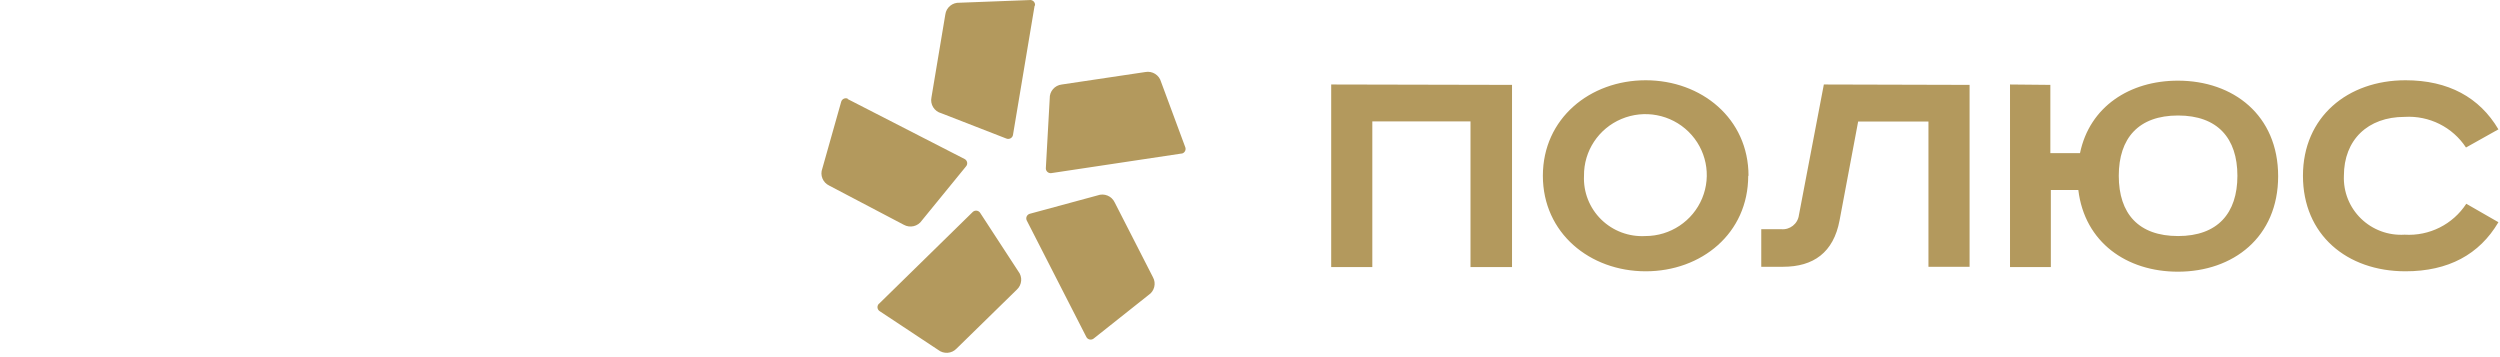
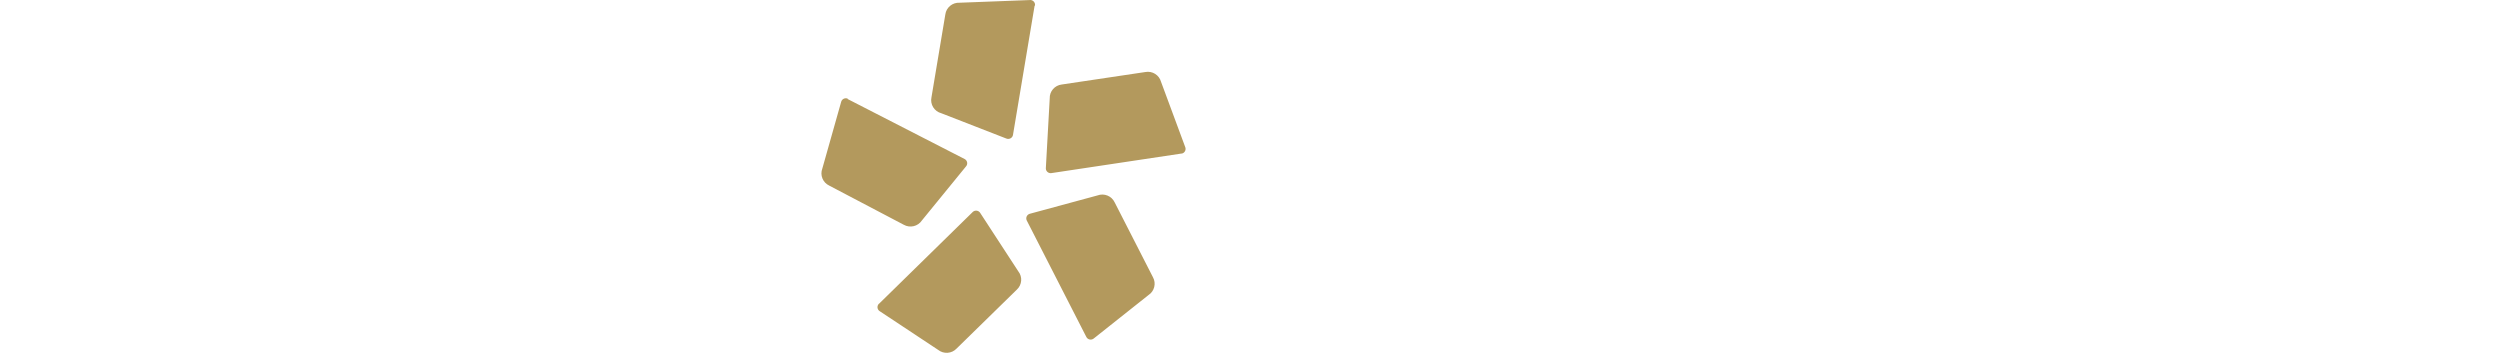
<svg xmlns="http://www.w3.org/2000/svg" width="210" height="30" viewBox="0 0 210 30" fill="none">
-   <path d="M209.867 10.865C208.281 8.177 205.656 6.742 202.06 6.742C197.21 6.742 193.448 9.818 193.448 14.765C193.448 19.713 197.127 22.789 202.06 22.789C205.656 22.789 208.272 21.379 209.867 18.666L207.168 17.116C206.041 18.849 204.059 19.843 201.986 19.713C200.629 19.798 199.3 19.308 198.328 18.365C197.356 17.422 196.832 16.114 196.887 14.765C196.887 11.748 198.896 9.818 201.986 9.818C204.046 9.692 206.015 10.675 207.143 12.391L209.867 10.865ZM177.977 14.765C177.977 11.607 179.637 9.702 182.959 9.702C186.281 9.702 187.942 11.616 187.942 14.765C187.942 17.915 186.281 19.828 182.959 19.828C179.637 19.828 177.977 17.948 177.977 14.765ZM168.841 7.097V22.434H172.271V15.961H174.58C175.111 20.364 178.649 22.822 182.943 22.822C187.593 22.822 191.364 19.919 191.364 14.799C191.364 9.678 187.602 6.775 182.943 6.775C178.898 6.775 175.527 8.96 174.721 12.861H172.23V7.13L168.841 7.097ZM153.203 7.097L151.11 18.064C151.019 18.8 150.351 19.329 149.607 19.251H147.946V22.409H149.782C152.315 22.409 154.017 21.222 154.524 18.509L156.085 10.206H161.99V22.409H165.445V7.13L153.203 7.097ZM146.875 14.765C146.875 9.95 142.914 6.742 138.238 6.742C133.562 6.742 129.601 9.95 129.601 14.765C129.601 19.581 133.554 22.789 138.238 22.789C142.922 22.789 146.85 19.606 146.85 14.765H146.875ZM133.056 14.765C133.032 12.689 134.274 10.804 136.199 9.994C138.124 9.183 140.352 9.607 141.839 11.066C143.326 12.526 143.778 14.733 142.983 16.654C142.188 18.574 140.304 19.828 138.213 19.828C136.833 19.907 135.484 19.401 134.5 18.436C133.517 17.471 132.992 16.137 133.056 14.765ZM111.82 7.097V22.434H115.275V10.197H123.522V22.434H127.01V7.13L111.82 7.097Z" fill="#B3995D" />
  <path fill-rule="evenodd" clip-rule="evenodd" d="M99.264 12.895L88.293 14.544C88.17 14.555 88.049 14.51 87.963 14.422C87.878 14.334 87.837 14.212 87.853 14.09L88.177 8.269C88.155 7.676 88.596 7.166 89.19 7.098L96.207 6.051C96.797 5.94 97.373 6.299 97.528 6.875L99.554 12.342C99.605 12.454 99.601 12.583 99.544 12.692C99.488 12.801 99.385 12.879 99.264 12.903V12.895ZM91.266 28.331L86.242 18.51C86.191 18.398 86.195 18.27 86.251 18.16C86.308 18.052 86.411 17.974 86.532 17.949L92.188 16.416C92.75 16.205 93.38 16.46 93.633 17.001L96.847 23.285C97.136 23.805 96.973 24.459 96.473 24.785L91.889 28.422C91.796 28.505 91.67 28.541 91.547 28.521C91.424 28.5 91.317 28.424 91.258 28.315L91.266 28.331ZM73.826 25.527L81.724 17.793C81.816 17.713 81.94 17.678 82.061 17.699C82.182 17.72 82.287 17.794 82.347 17.9L85.536 22.79C85.907 23.257 85.852 23.929 85.411 24.332L80.353 29.279C79.944 29.712 79.267 29.759 78.8 29.387L73.917 26.154C73.799 26.089 73.721 25.97 73.709 25.835C73.698 25.702 73.754 25.571 73.859 25.486L73.826 25.527ZM71.185 8.31L81.043 13.365C81.15 13.427 81.223 13.534 81.241 13.656C81.259 13.778 81.219 13.902 81.134 13.991L77.439 18.518C77.106 19.017 76.443 19.175 75.919 18.881L69.657 15.591C69.115 15.337 68.862 14.712 69.076 14.156L70.662 8.541C70.696 8.428 70.778 8.336 70.887 8.288C70.996 8.241 71.12 8.243 71.227 8.293L71.185 8.31ZM86.906 0.485L85.087 11.353C85.061 11.471 84.982 11.572 84.872 11.626C84.763 11.681 84.634 11.683 84.522 11.633L79.075 9.514C78.479 9.36 78.113 8.766 78.244 8.17L79.407 1.218C79.484 0.629 80.005 0.198 80.603 0.229L86.466 0.006C86.596 -0.017 86.729 0.024 86.823 0.116C86.917 0.208 86.96 0.339 86.939 0.468L86.906 0.485Z" fill="#B3995D" />
</svg>